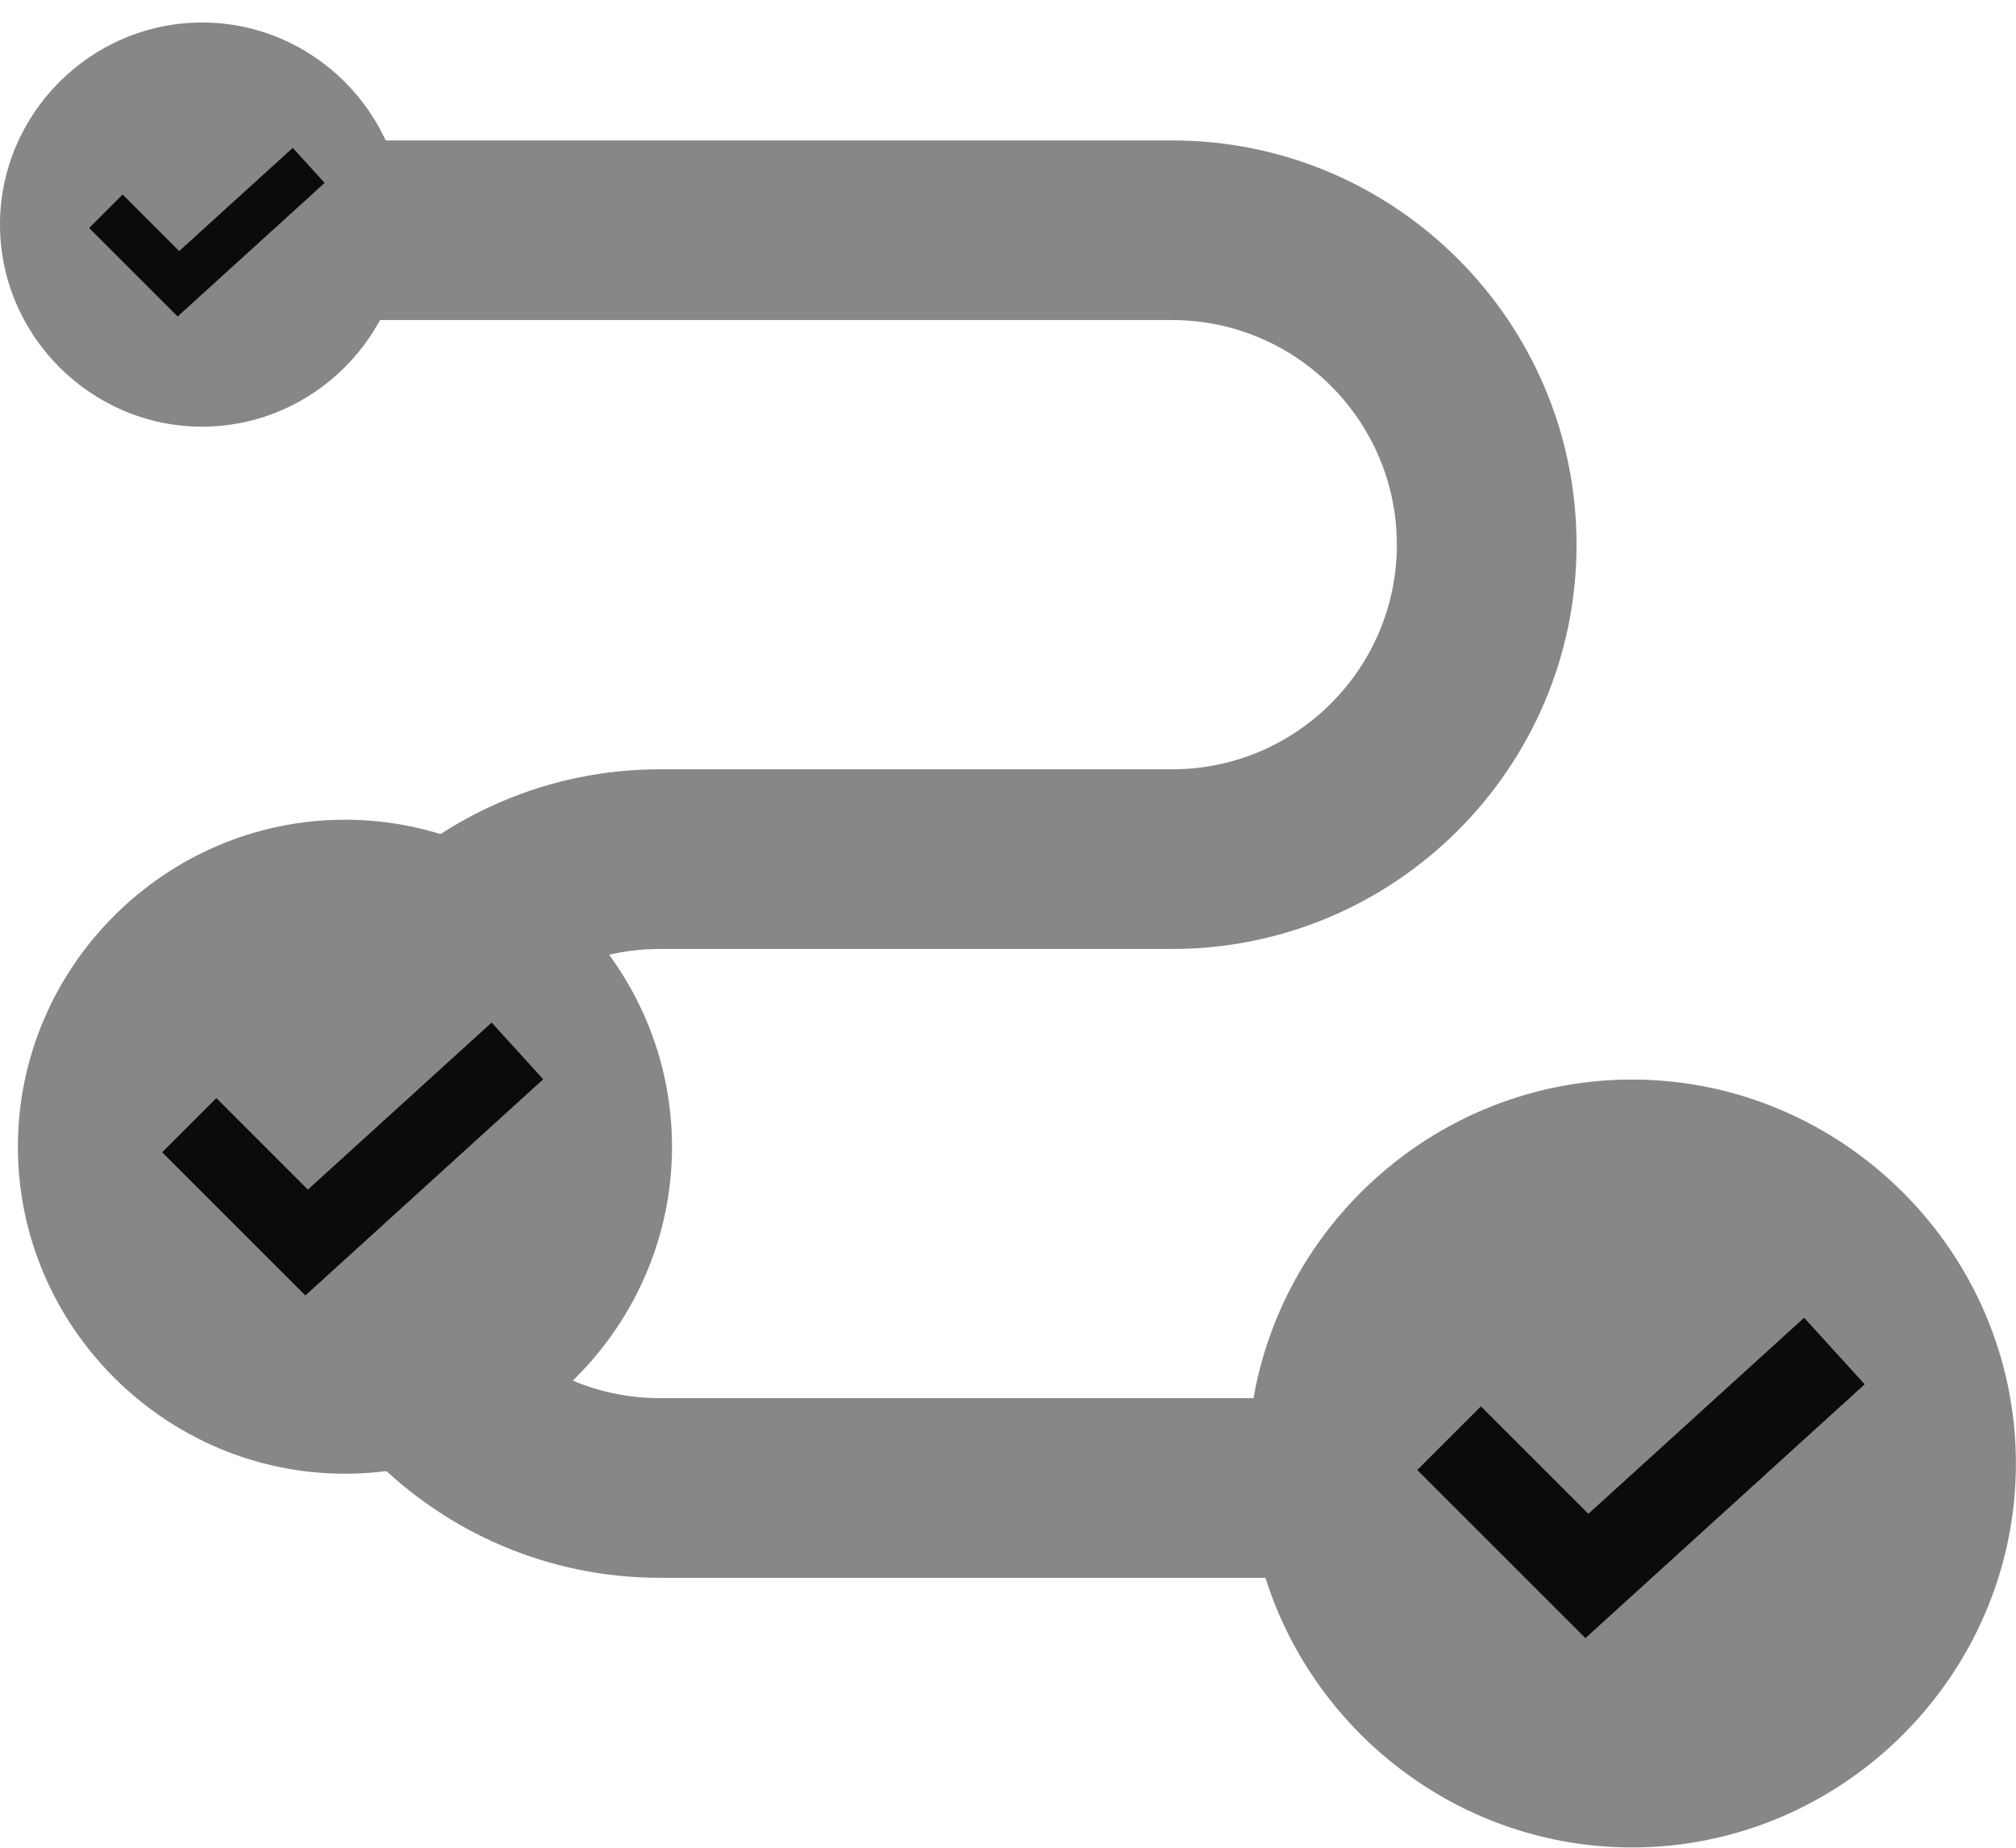
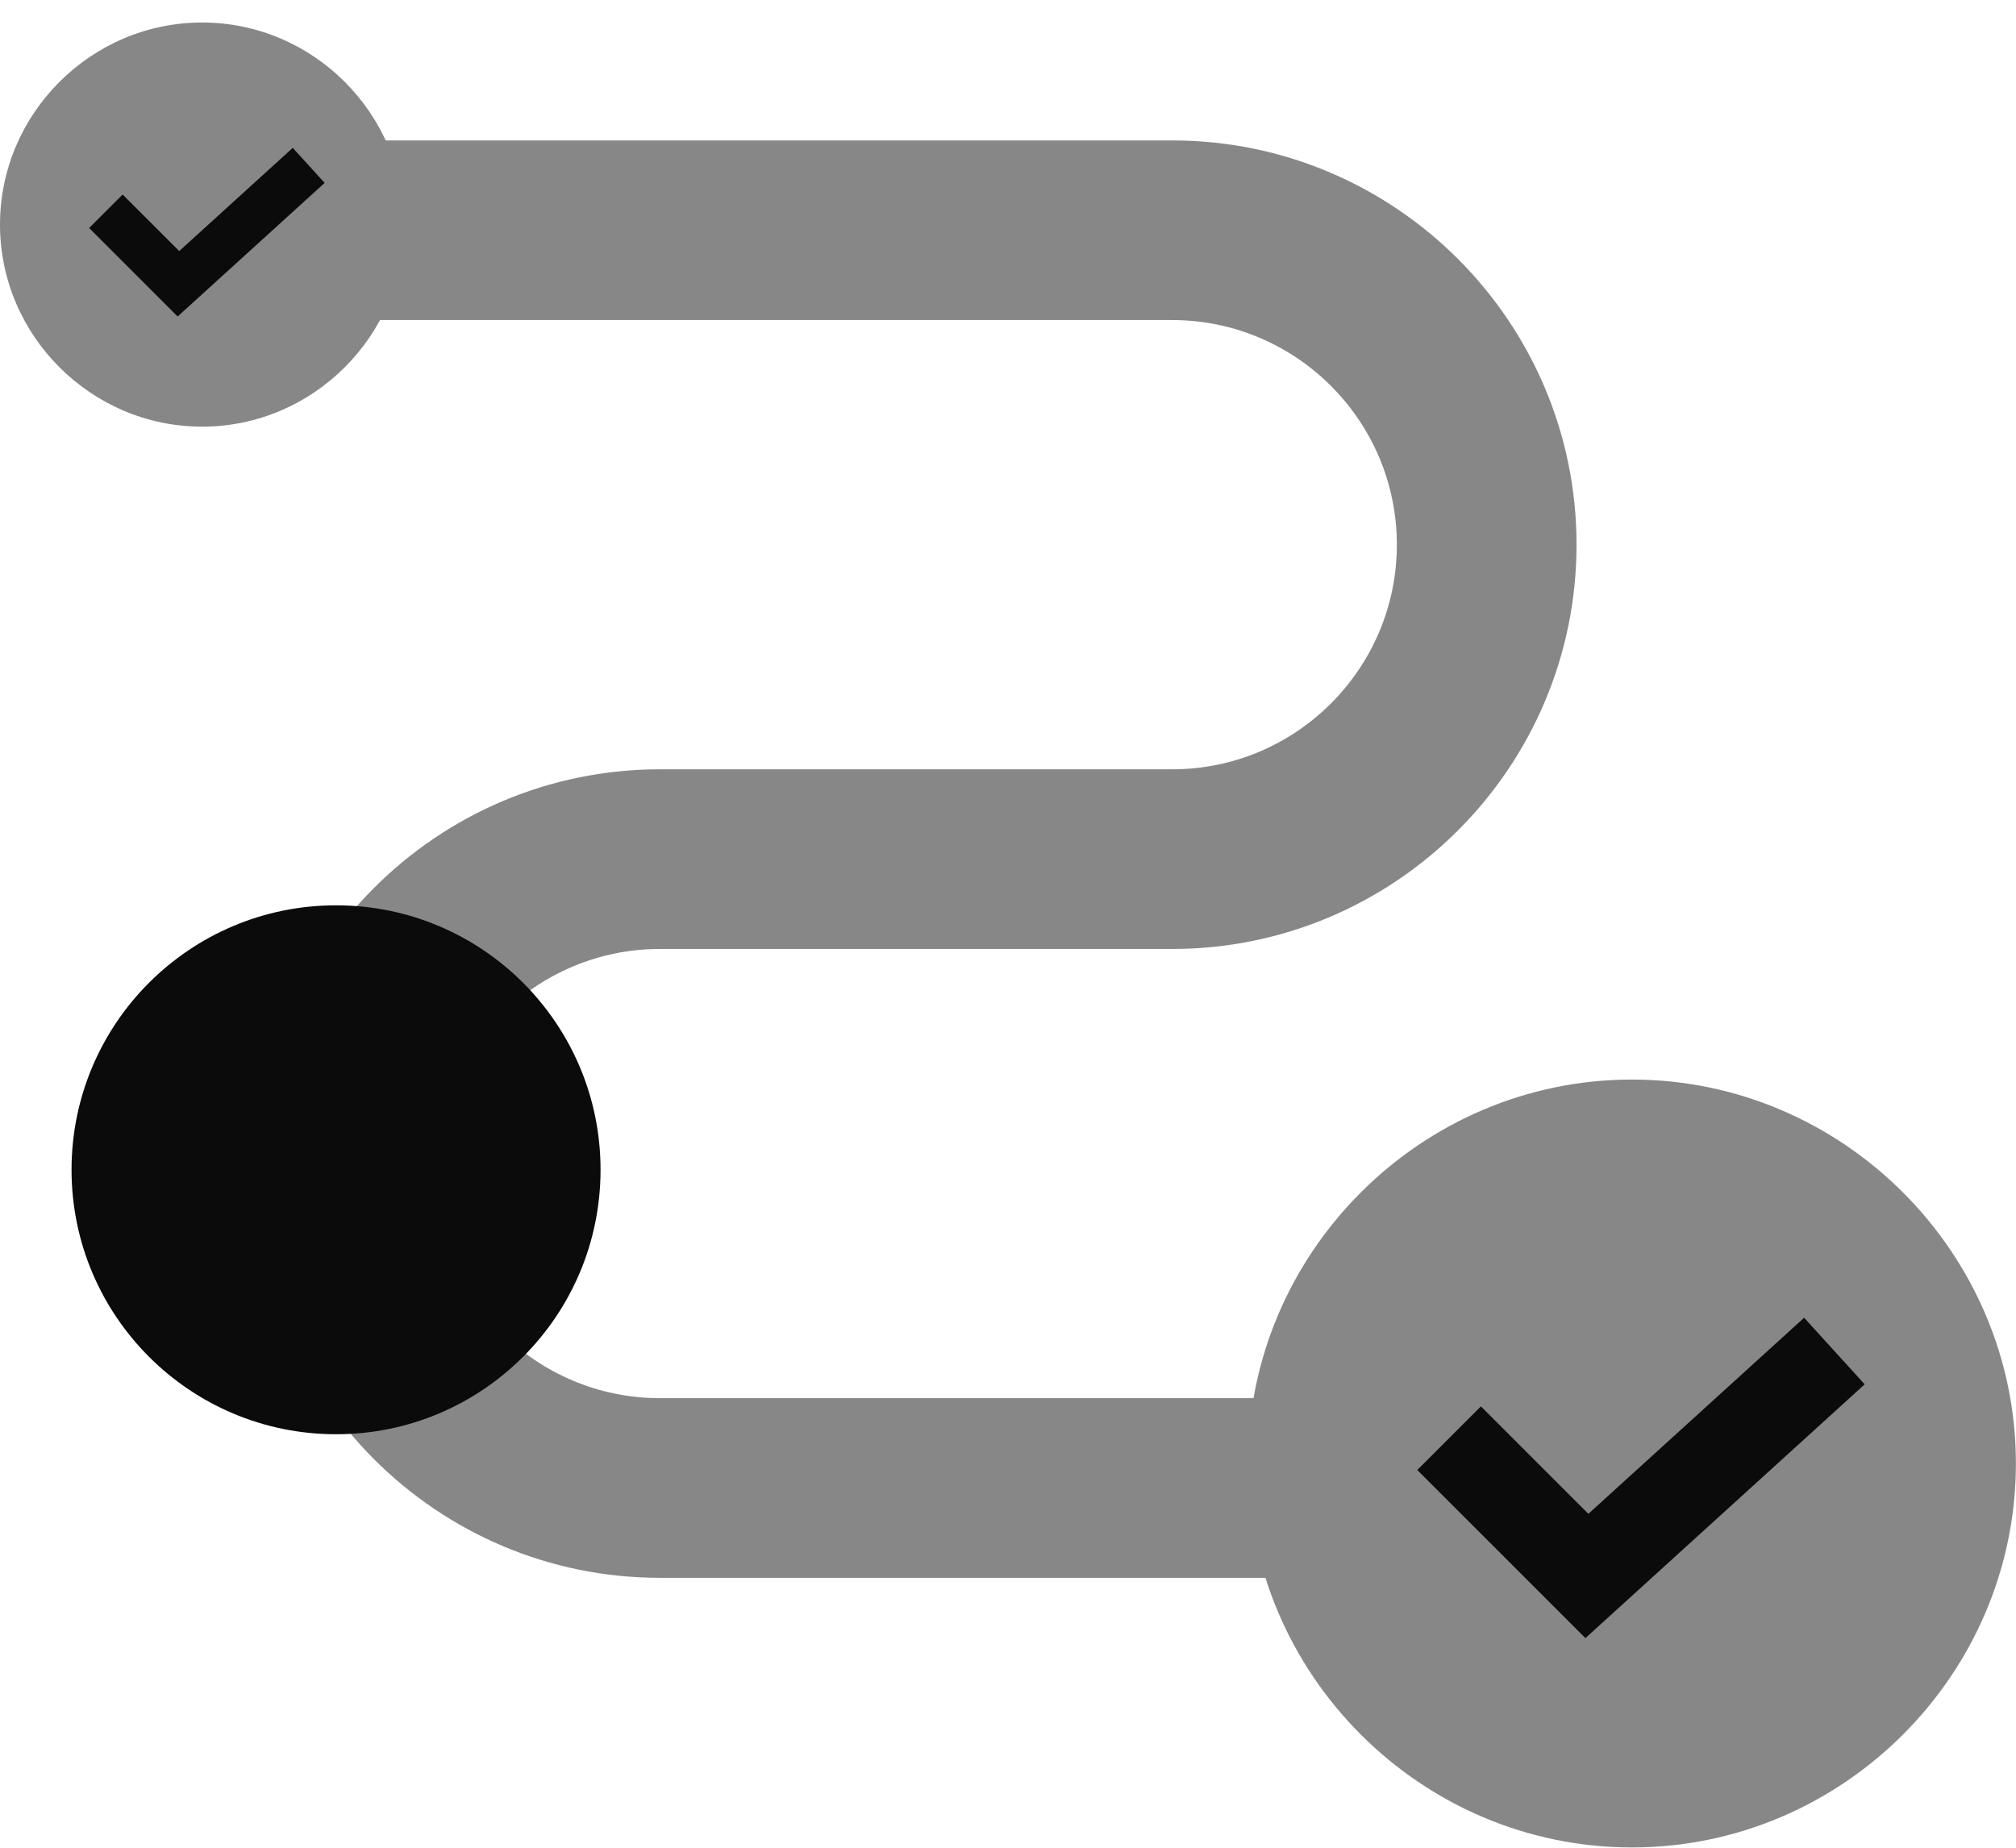
<svg xmlns="http://www.w3.org/2000/svg" width="84" height="77" viewBox="0 0 84 77" fill="none">
  <path d="M27.495 58.265C22.334 58.265 18.135 54.067 18.135 48.906C18.135 43.744 22.334 39.546 27.495 39.546H48.842C58.131 39.546 65.689 31.988 65.689 22.698C65.689 13.409 58.131 5.852 48.842 5.852H6.293V13.338H48.842C54.003 13.338 58.202 17.537 58.202 22.699C58.202 27.86 54.003 32.059 48.842 32.059H27.495C18.206 32.059 10.648 39.616 10.648 48.906C10.648 58.195 18.206 65.752 27.495 65.752H76.744V58.265H27.495Z" fill="#878787" />
  <ellipse cx="8.19" cy="9.952" rx="6.811" ry="6.811" fill="#0B0B0B" />
  <path d="M8.421 0.938C3.796 0.938 0 4.733 0 9.359C0 13.985 3.796 17.78 8.421 17.78C13.047 17.78 16.843 13.985 16.843 9.359C16.843 4.733 13.047 0.938 8.421 0.938ZM7.402 13.189L3.714 9.502L5.11 8.106L7.467 10.463L12.198 6.162L13.527 7.622L7.402 13.189Z" fill="#878787" />
  <ellipse cx="14.002" cy="48.748" rx="11.021" ry="11.021" fill="#0B0B0B" />
-   <path d="M14.373 34.16C6.888 34.16 0.746 40.302 0.746 47.787C0.746 55.272 6.888 61.414 14.373 61.414C21.858 61.414 28 55.272 28 47.787C28 40.302 21.858 34.16 14.373 34.16ZM12.724 53.985L6.757 48.018L9.015 45.76L12.828 49.574L20.485 42.614L22.634 44.976L12.724 53.985Z" fill="#878787" />
  <ellipse cx="67.566" cy="62.12" rx="12.941" ry="12.941" fill="#0B0B0B" />
  <path d="M67.996 44.988C59.208 44.988 51.996 52.2 51.996 60.988C51.996 69.776 59.208 76.988 67.996 76.988C76.784 76.988 83.996 69.776 83.996 60.988C83.996 52.2 76.784 44.988 67.996 44.988ZM66.059 68.265L59.053 61.259L61.704 58.608L66.182 63.085L75.172 54.914L77.695 57.688L66.059 68.265Z" fill="#878787" />
</svg>